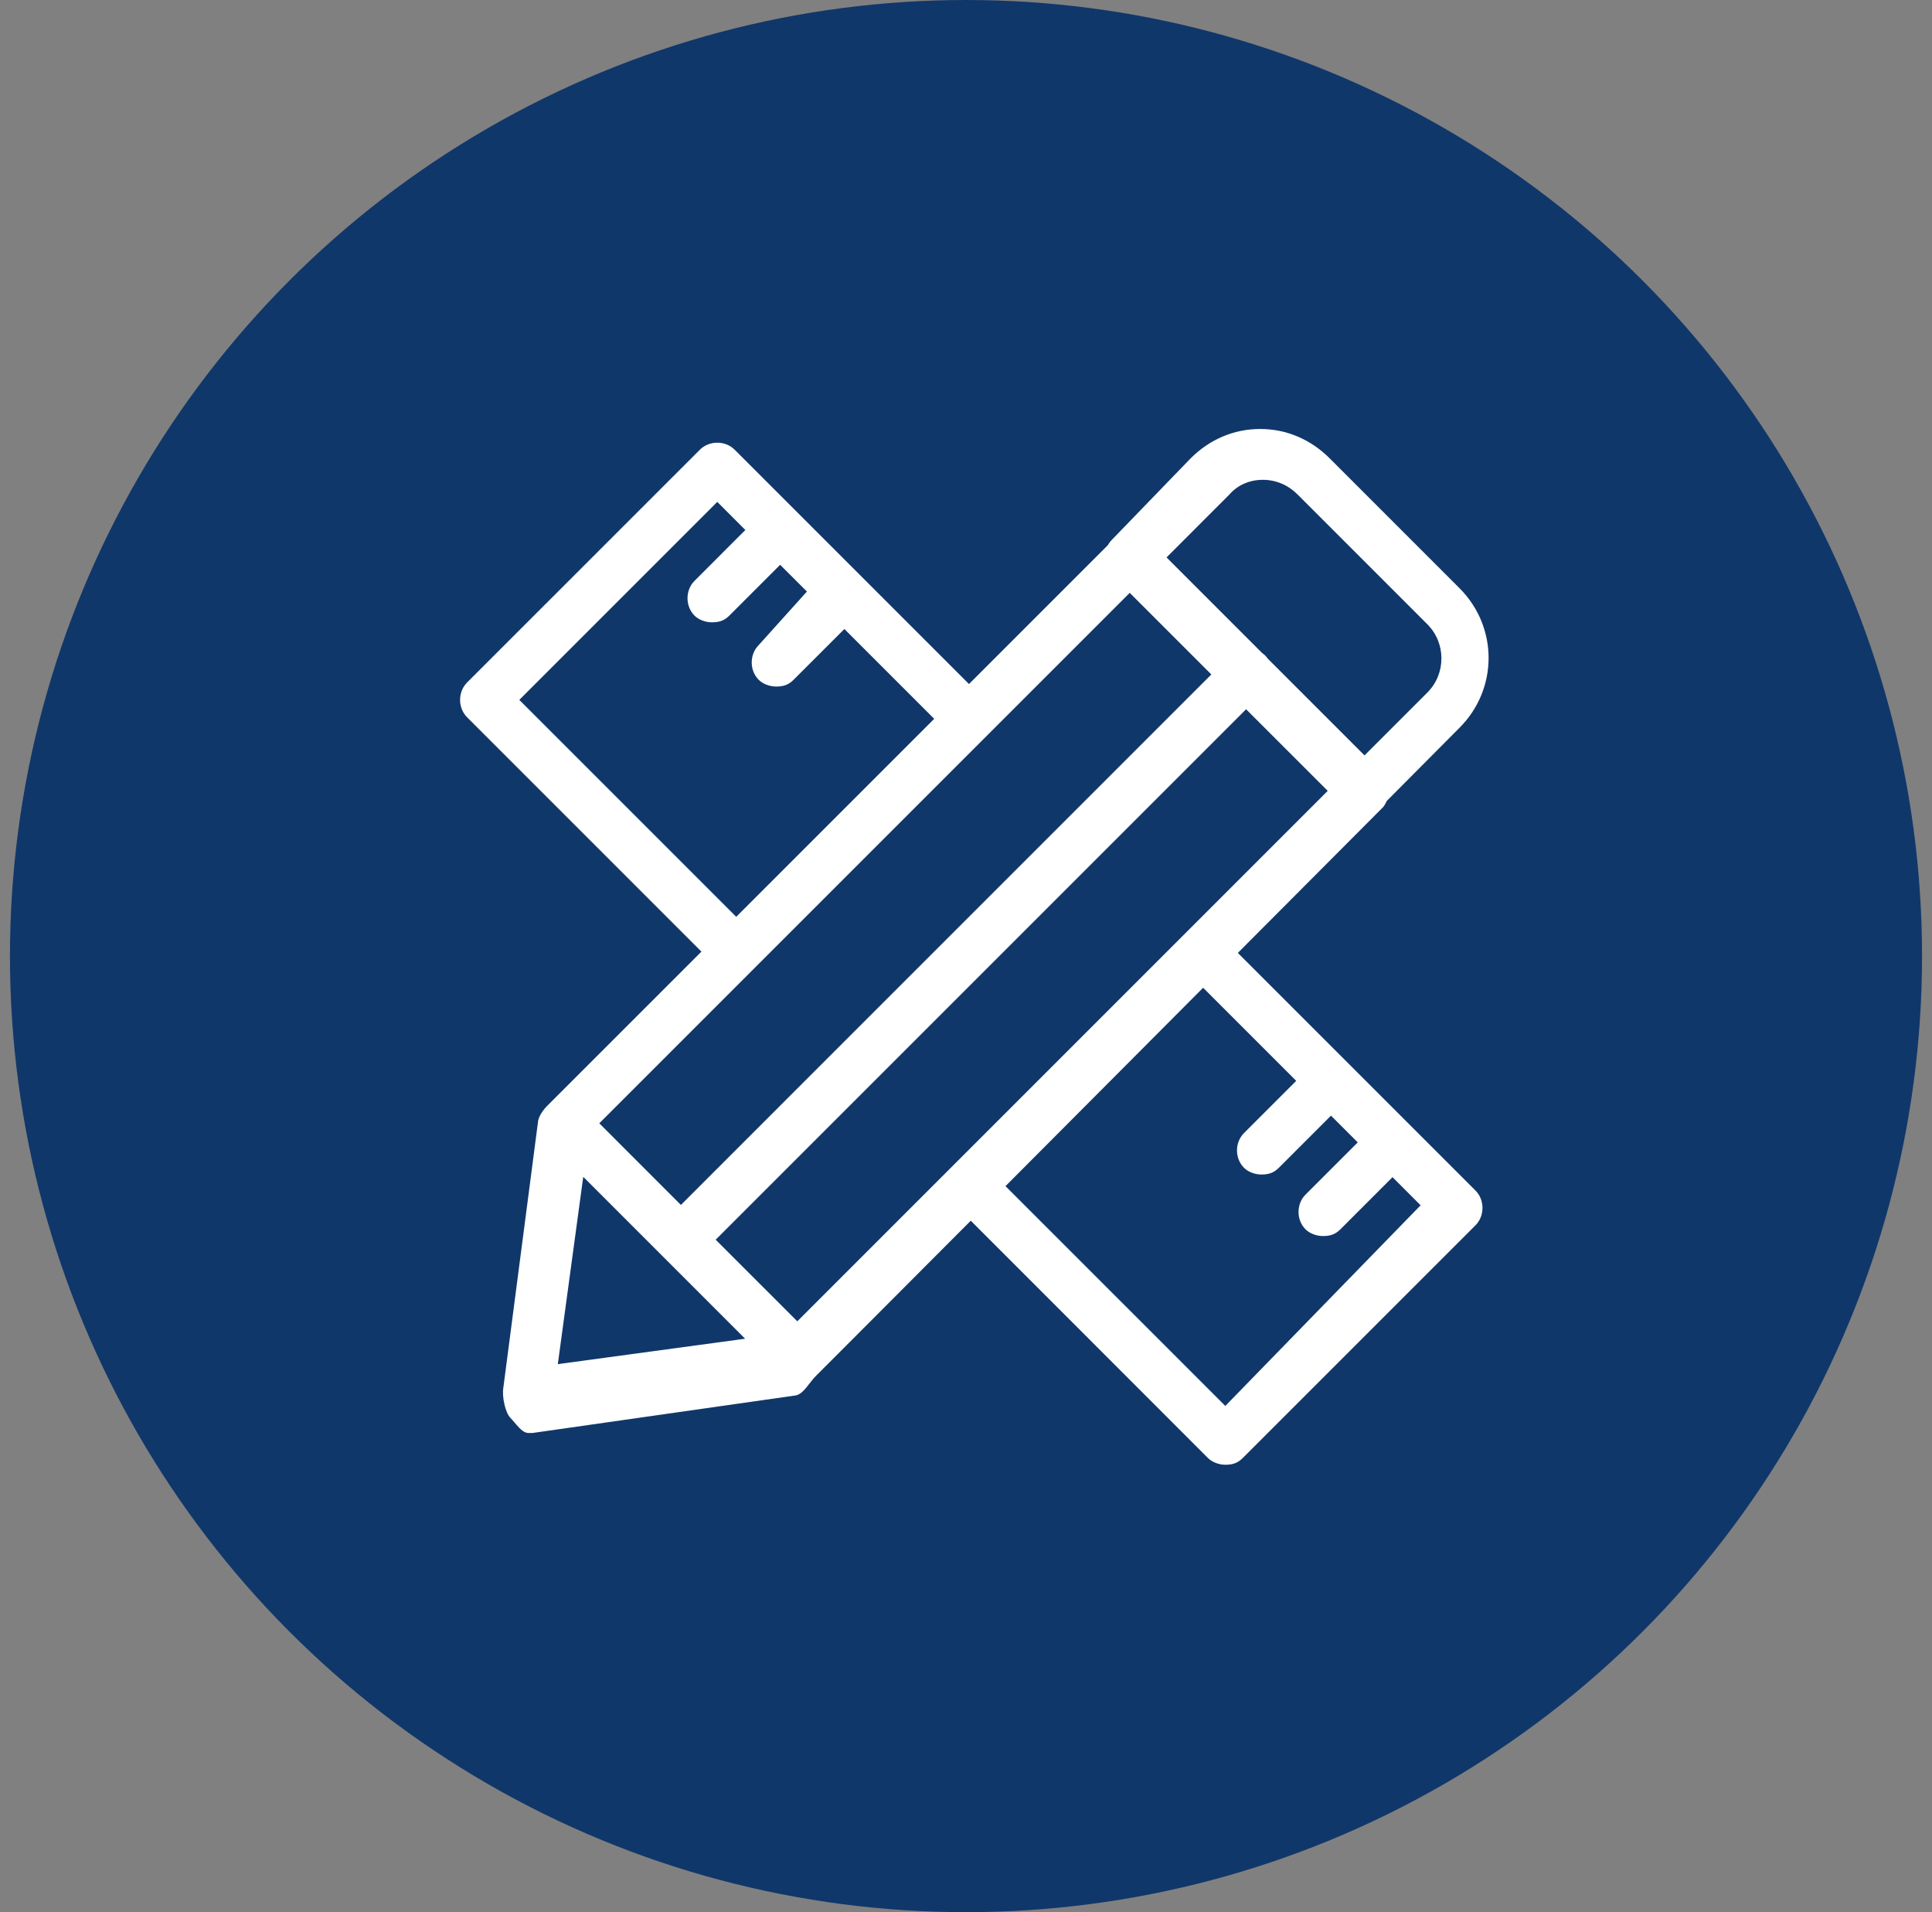
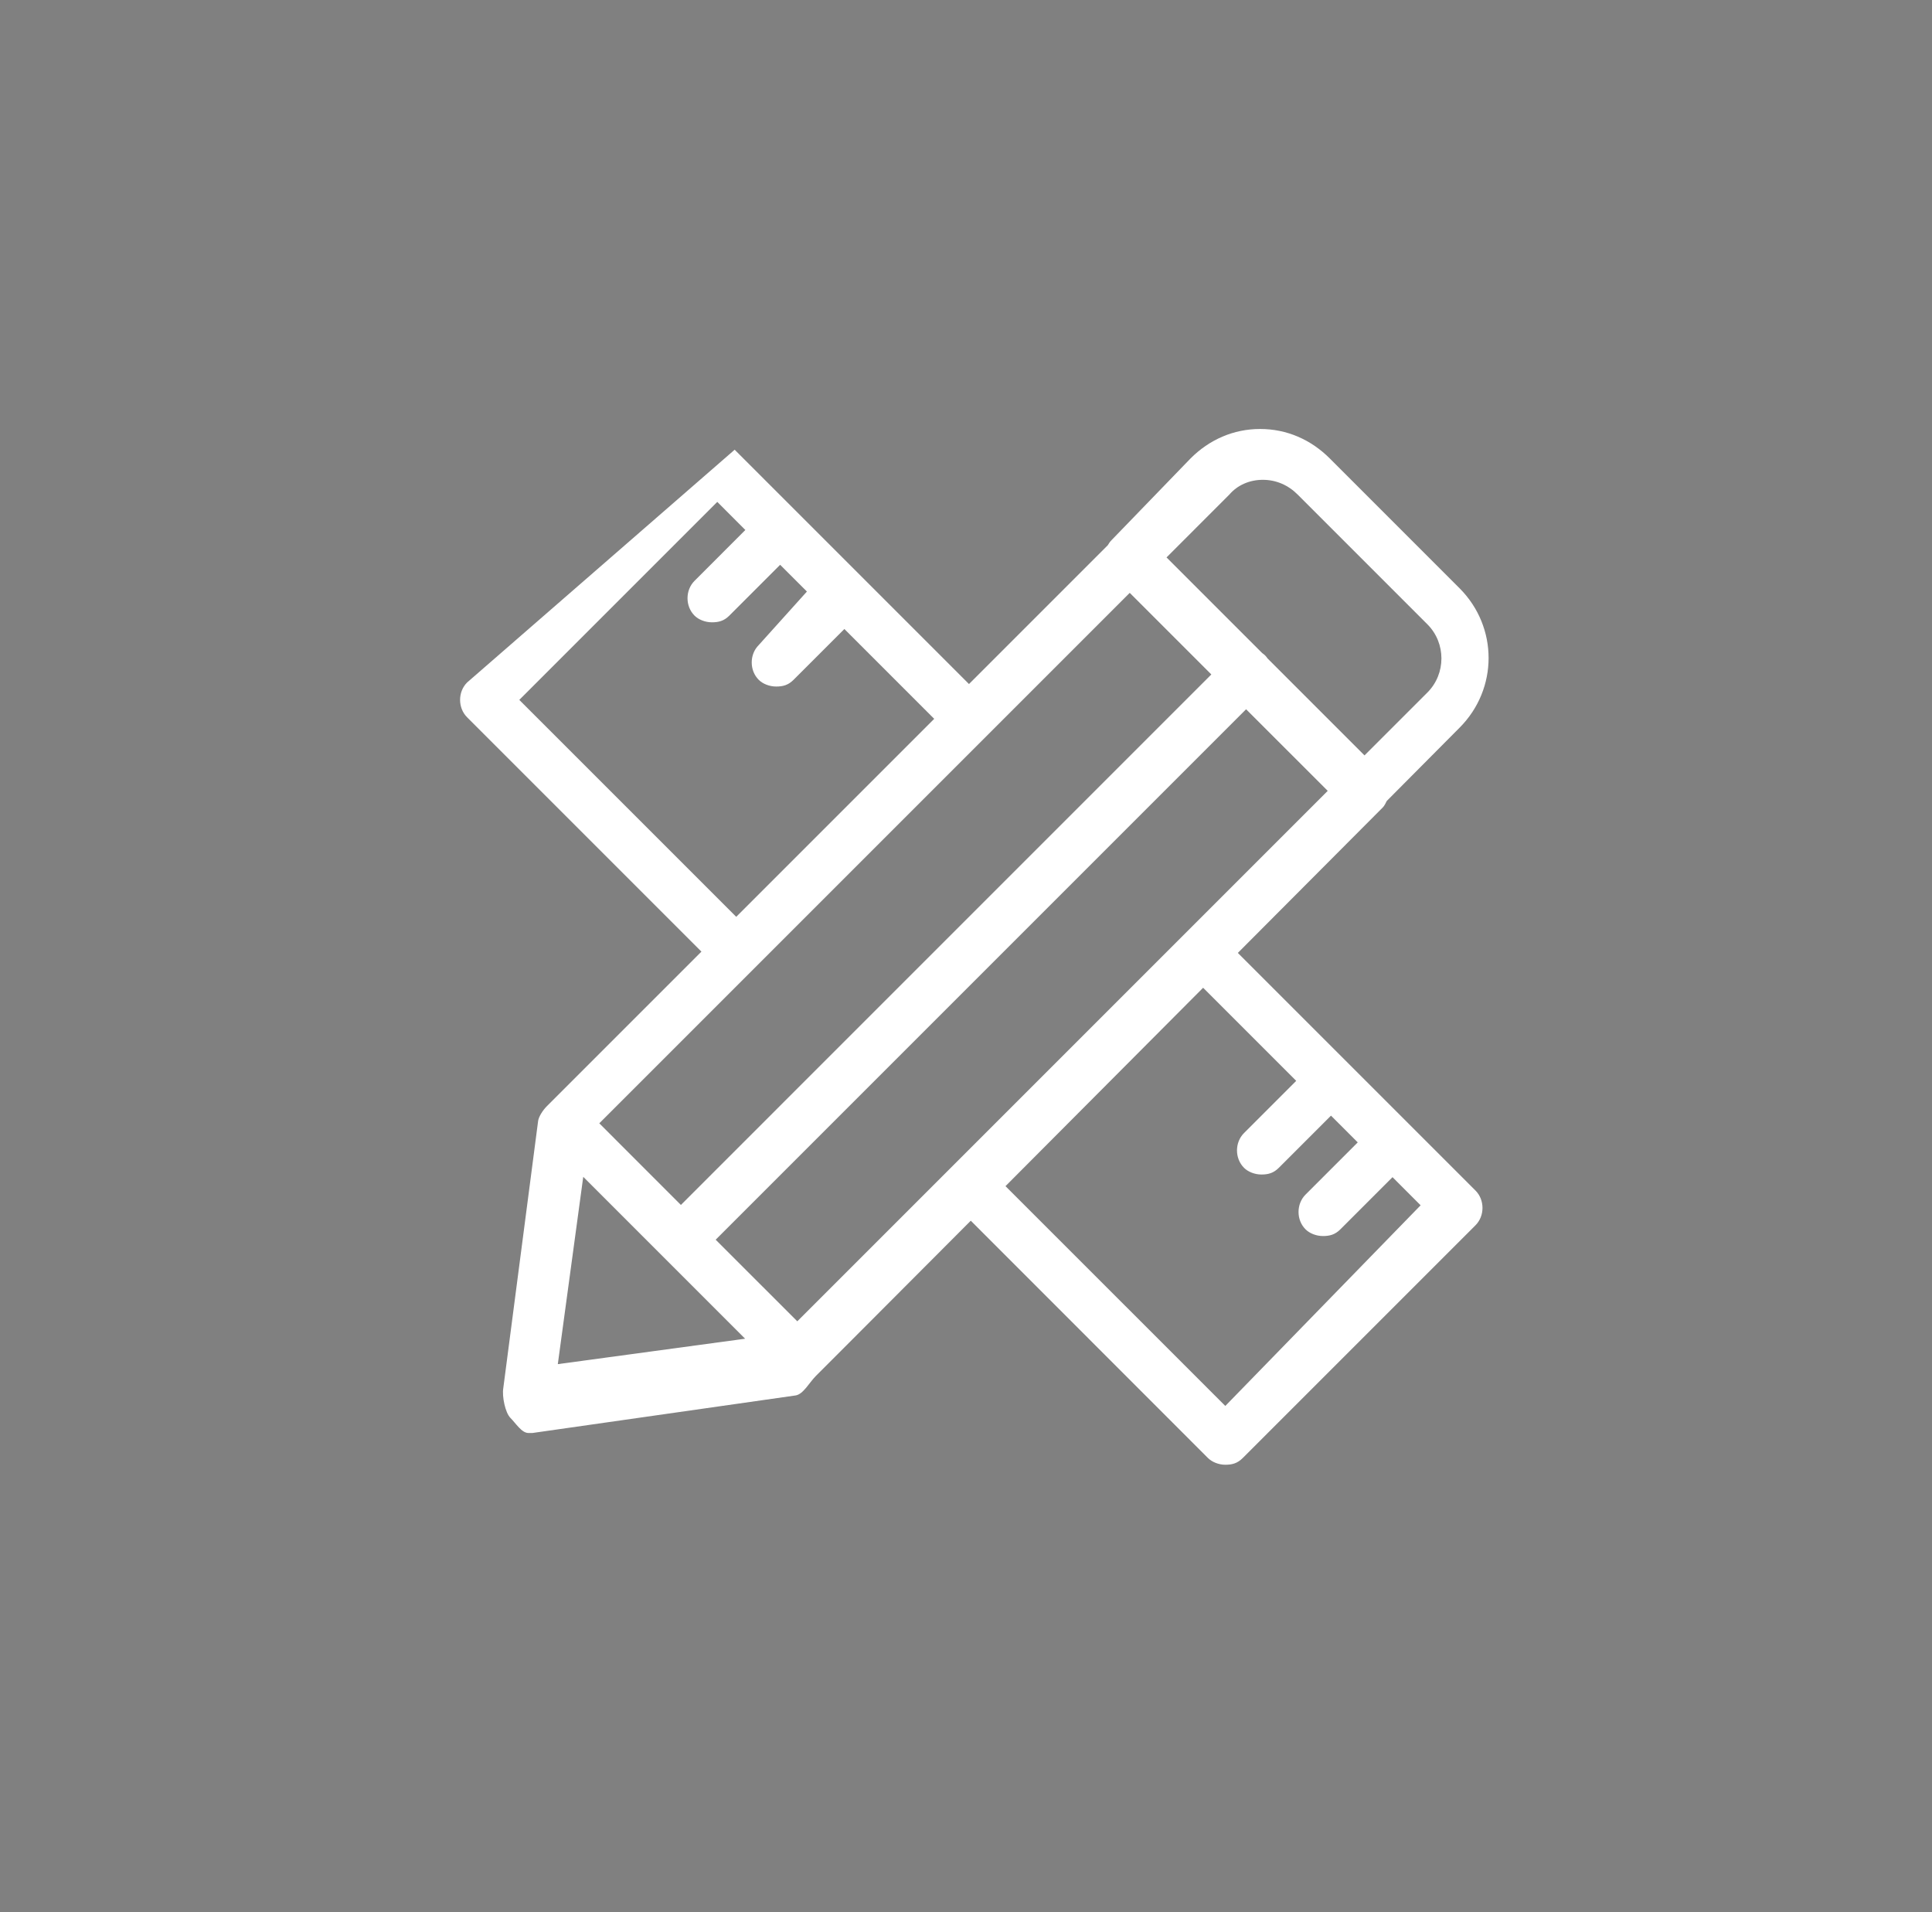
<svg xmlns="http://www.w3.org/2000/svg" width="97" height="96" viewBox="0 0 97 96" fill="none">
  <rect x="0" y="0" width="97" height="96" fill="#808080" stroke="none" />
-   <circle cx="48.5" cy="48" r="48" fill="#10376A" />
-   <path d="M62.148 47.841C66.315 43.659 69.43 40.533 69.43 40.533C69.511 40.451 69.574 40.309 69.628 40.209L73.277 36.538C75.225 34.59 75.225 31.478 73.277 29.53L66.762 23.014C65.821 22.074 64.612 21.537 63.269 21.537C61.926 21.537 60.716 22.074 59.776 23.014L55.814 27.111C55.727 27.198 55.668 27.286 55.618 27.374C55.618 27.374 52.654 30.338 48.65 34.342L36.885 22.578C36.415 22.108 35.61 22.108 35.139 22.578L23.452 34.264C22.982 34.734 22.982 35.54 23.452 36.011L35.217 47.776C30.867 52.125 27.533 55.459 27.46 55.532C27.247 55.745 27.046 56.064 27.017 56.282C26.988 56.501 25.268 69.695 25.268 69.695C25.201 70.098 25.361 70.921 25.63 71.189C25.898 71.457 26.193 71.943 26.53 71.943C26.596 71.943 26.663 71.943 26.731 71.943C26.731 71.943 39.544 70.112 39.936 70.059C40.327 70.007 40.632 69.409 40.963 69.079C41.075 68.967 44.4 65.641 48.74 61.285L60.645 73.196C60.847 73.398 61.183 73.537 61.519 73.537C61.854 73.537 62.123 73.472 62.392 73.202L74.079 61.516C74.549 61.046 74.549 60.24 74.079 59.77L62.148 47.841ZM61.724 24.828C62.127 24.358 62.731 24.089 63.404 24.089C64.075 24.089 64.68 24.357 65.15 24.828L71.665 31.343C72.605 32.283 72.605 33.828 71.665 34.768L68.508 37.925L63.64 33.057C63.603 33.005 63.565 32.953 63.519 32.907C63.473 32.861 63.421 32.823 63.369 32.786L58.568 27.985L61.724 24.828ZM26.072 35.138L36.012 25.197L37.422 26.608L34.87 29.161C34.401 29.631 34.401 30.436 34.87 30.907C35.072 31.109 35.408 31.243 35.743 31.243C36.08 31.243 36.349 31.176 36.617 30.907L39.169 28.355L40.513 29.698L38.094 32.385C37.624 32.855 37.624 33.661 38.094 34.131C38.295 34.332 38.631 34.467 38.968 34.467C39.304 34.467 39.572 34.4 39.841 34.131L42.394 31.579L46.904 36.089C43.752 39.241 40.18 42.813 36.964 46.029L26.072 35.138ZM56.721 29.764L60.818 33.861L34.186 60.494L30.089 56.395L56.721 29.764ZM28.006 68.486L29.283 59.082L37.41 67.21L28.006 68.486ZM40.03 66.336L35.932 62.239L62.563 35.608L66.661 39.705L40.03 66.336ZM61.519 70.585L50.483 59.55C53.685 56.336 57.243 52.764 60.405 49.59L65.079 54.264L62.459 56.884C61.988 57.354 61.988 58.16 62.459 58.63C62.66 58.831 62.996 58.966 63.332 58.966C63.668 58.966 63.936 58.899 64.205 58.63L66.825 56.01L68.168 57.353L65.548 59.973C65.078 60.444 65.078 61.25 65.548 61.719C65.75 61.921 66.086 62.055 66.421 62.055C66.757 62.055 67.026 61.988 67.295 61.719L69.914 59.099L71.325 60.511L61.519 70.585Z" fill="white" />
+   <path d="M62.148 47.841C66.315 43.659 69.43 40.533 69.43 40.533C69.511 40.451 69.574 40.309 69.628 40.209L73.277 36.538C75.225 34.59 75.225 31.478 73.277 29.53L66.762 23.014C65.821 22.074 64.612 21.537 63.269 21.537C61.926 21.537 60.716 22.074 59.776 23.014L55.814 27.111C55.727 27.198 55.668 27.286 55.618 27.374C55.618 27.374 52.654 30.338 48.65 34.342L36.885 22.578L23.452 34.264C22.982 34.734 22.982 35.54 23.452 36.011L35.217 47.776C30.867 52.125 27.533 55.459 27.46 55.532C27.247 55.745 27.046 56.064 27.017 56.282C26.988 56.501 25.268 69.695 25.268 69.695C25.201 70.098 25.361 70.921 25.63 71.189C25.898 71.457 26.193 71.943 26.53 71.943C26.596 71.943 26.663 71.943 26.731 71.943C26.731 71.943 39.544 70.112 39.936 70.059C40.327 70.007 40.632 69.409 40.963 69.079C41.075 68.967 44.4 65.641 48.74 61.285L60.645 73.196C60.847 73.398 61.183 73.537 61.519 73.537C61.854 73.537 62.123 73.472 62.392 73.202L74.079 61.516C74.549 61.046 74.549 60.24 74.079 59.77L62.148 47.841ZM61.724 24.828C62.127 24.358 62.731 24.089 63.404 24.089C64.075 24.089 64.68 24.357 65.15 24.828L71.665 31.343C72.605 32.283 72.605 33.828 71.665 34.768L68.508 37.925L63.64 33.057C63.603 33.005 63.565 32.953 63.519 32.907C63.473 32.861 63.421 32.823 63.369 32.786L58.568 27.985L61.724 24.828ZM26.072 35.138L36.012 25.197L37.422 26.608L34.87 29.161C34.401 29.631 34.401 30.436 34.87 30.907C35.072 31.109 35.408 31.243 35.743 31.243C36.08 31.243 36.349 31.176 36.617 30.907L39.169 28.355L40.513 29.698L38.094 32.385C37.624 32.855 37.624 33.661 38.094 34.131C38.295 34.332 38.631 34.467 38.968 34.467C39.304 34.467 39.572 34.4 39.841 34.131L42.394 31.579L46.904 36.089C43.752 39.241 40.18 42.813 36.964 46.029L26.072 35.138ZM56.721 29.764L60.818 33.861L34.186 60.494L30.089 56.395L56.721 29.764ZM28.006 68.486L29.283 59.082L37.41 67.21L28.006 68.486ZM40.03 66.336L35.932 62.239L62.563 35.608L66.661 39.705L40.03 66.336ZM61.519 70.585L50.483 59.55C53.685 56.336 57.243 52.764 60.405 49.59L65.079 54.264L62.459 56.884C61.988 57.354 61.988 58.16 62.459 58.63C62.66 58.831 62.996 58.966 63.332 58.966C63.668 58.966 63.936 58.899 64.205 58.63L66.825 56.01L68.168 57.353L65.548 59.973C65.078 60.444 65.078 61.25 65.548 61.719C65.75 61.921 66.086 62.055 66.421 62.055C66.757 62.055 67.026 61.988 67.295 61.719L69.914 59.099L71.325 60.511L61.519 70.585Z" fill="white" />
</svg>